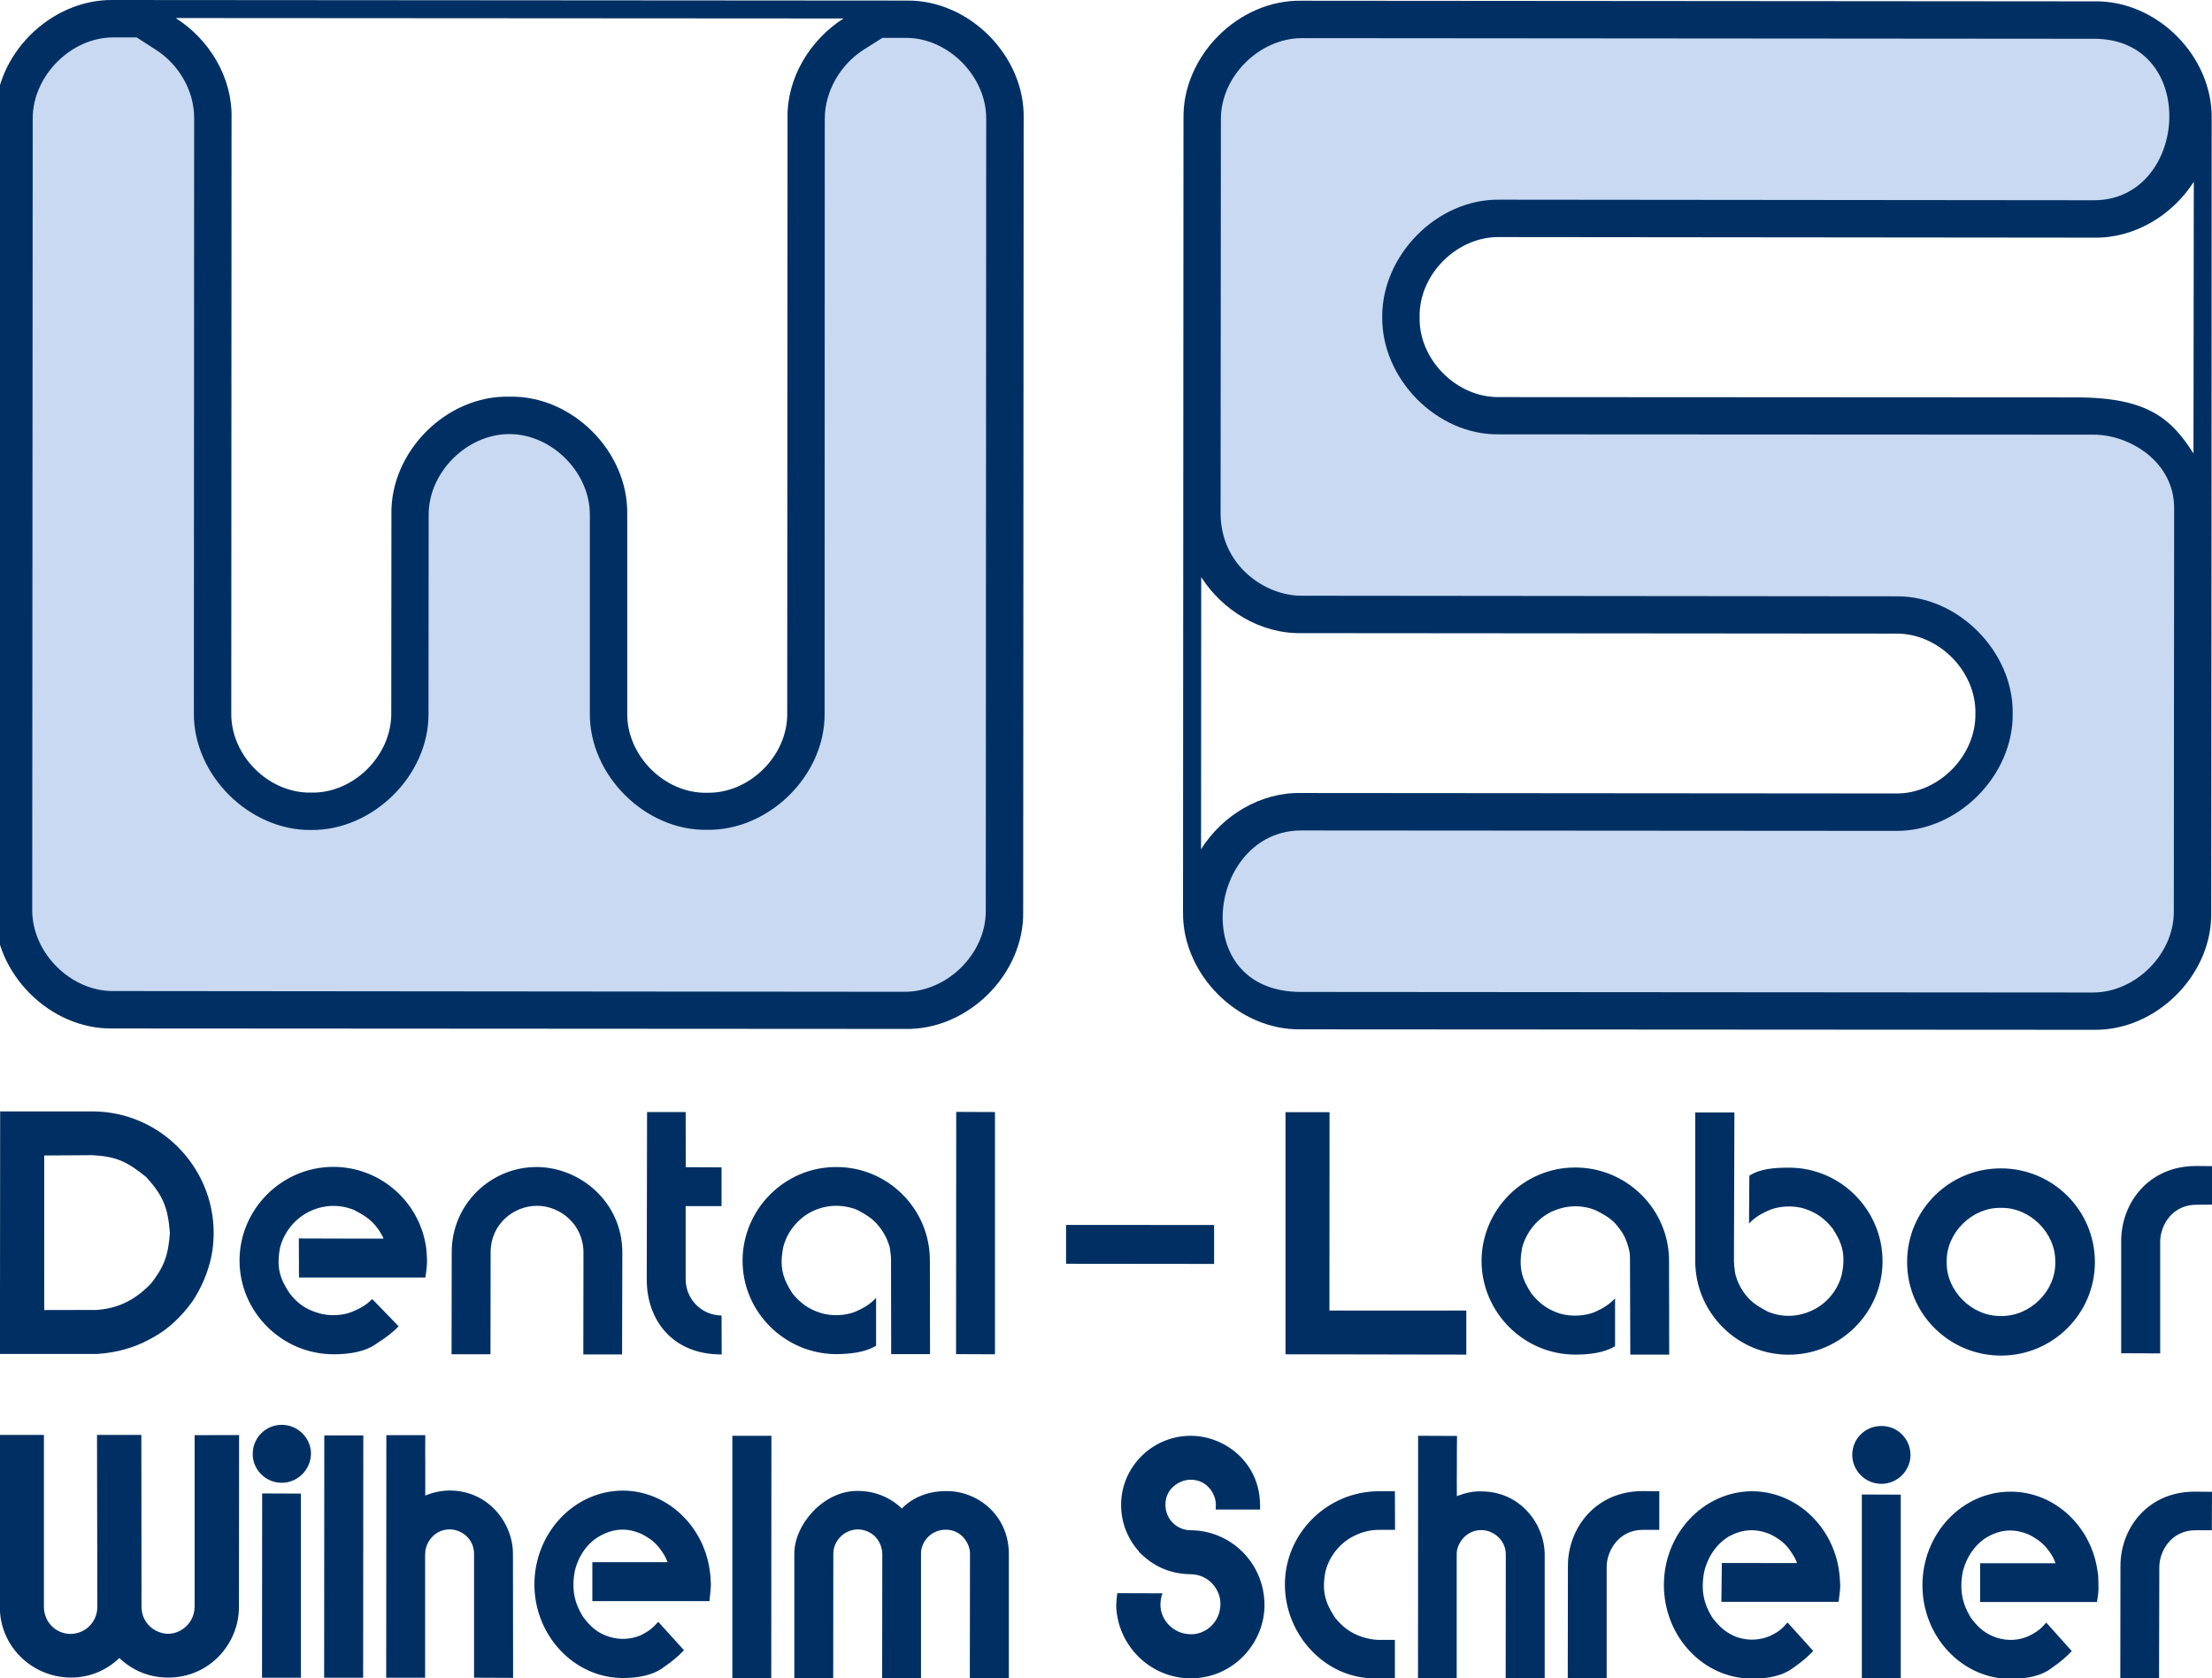
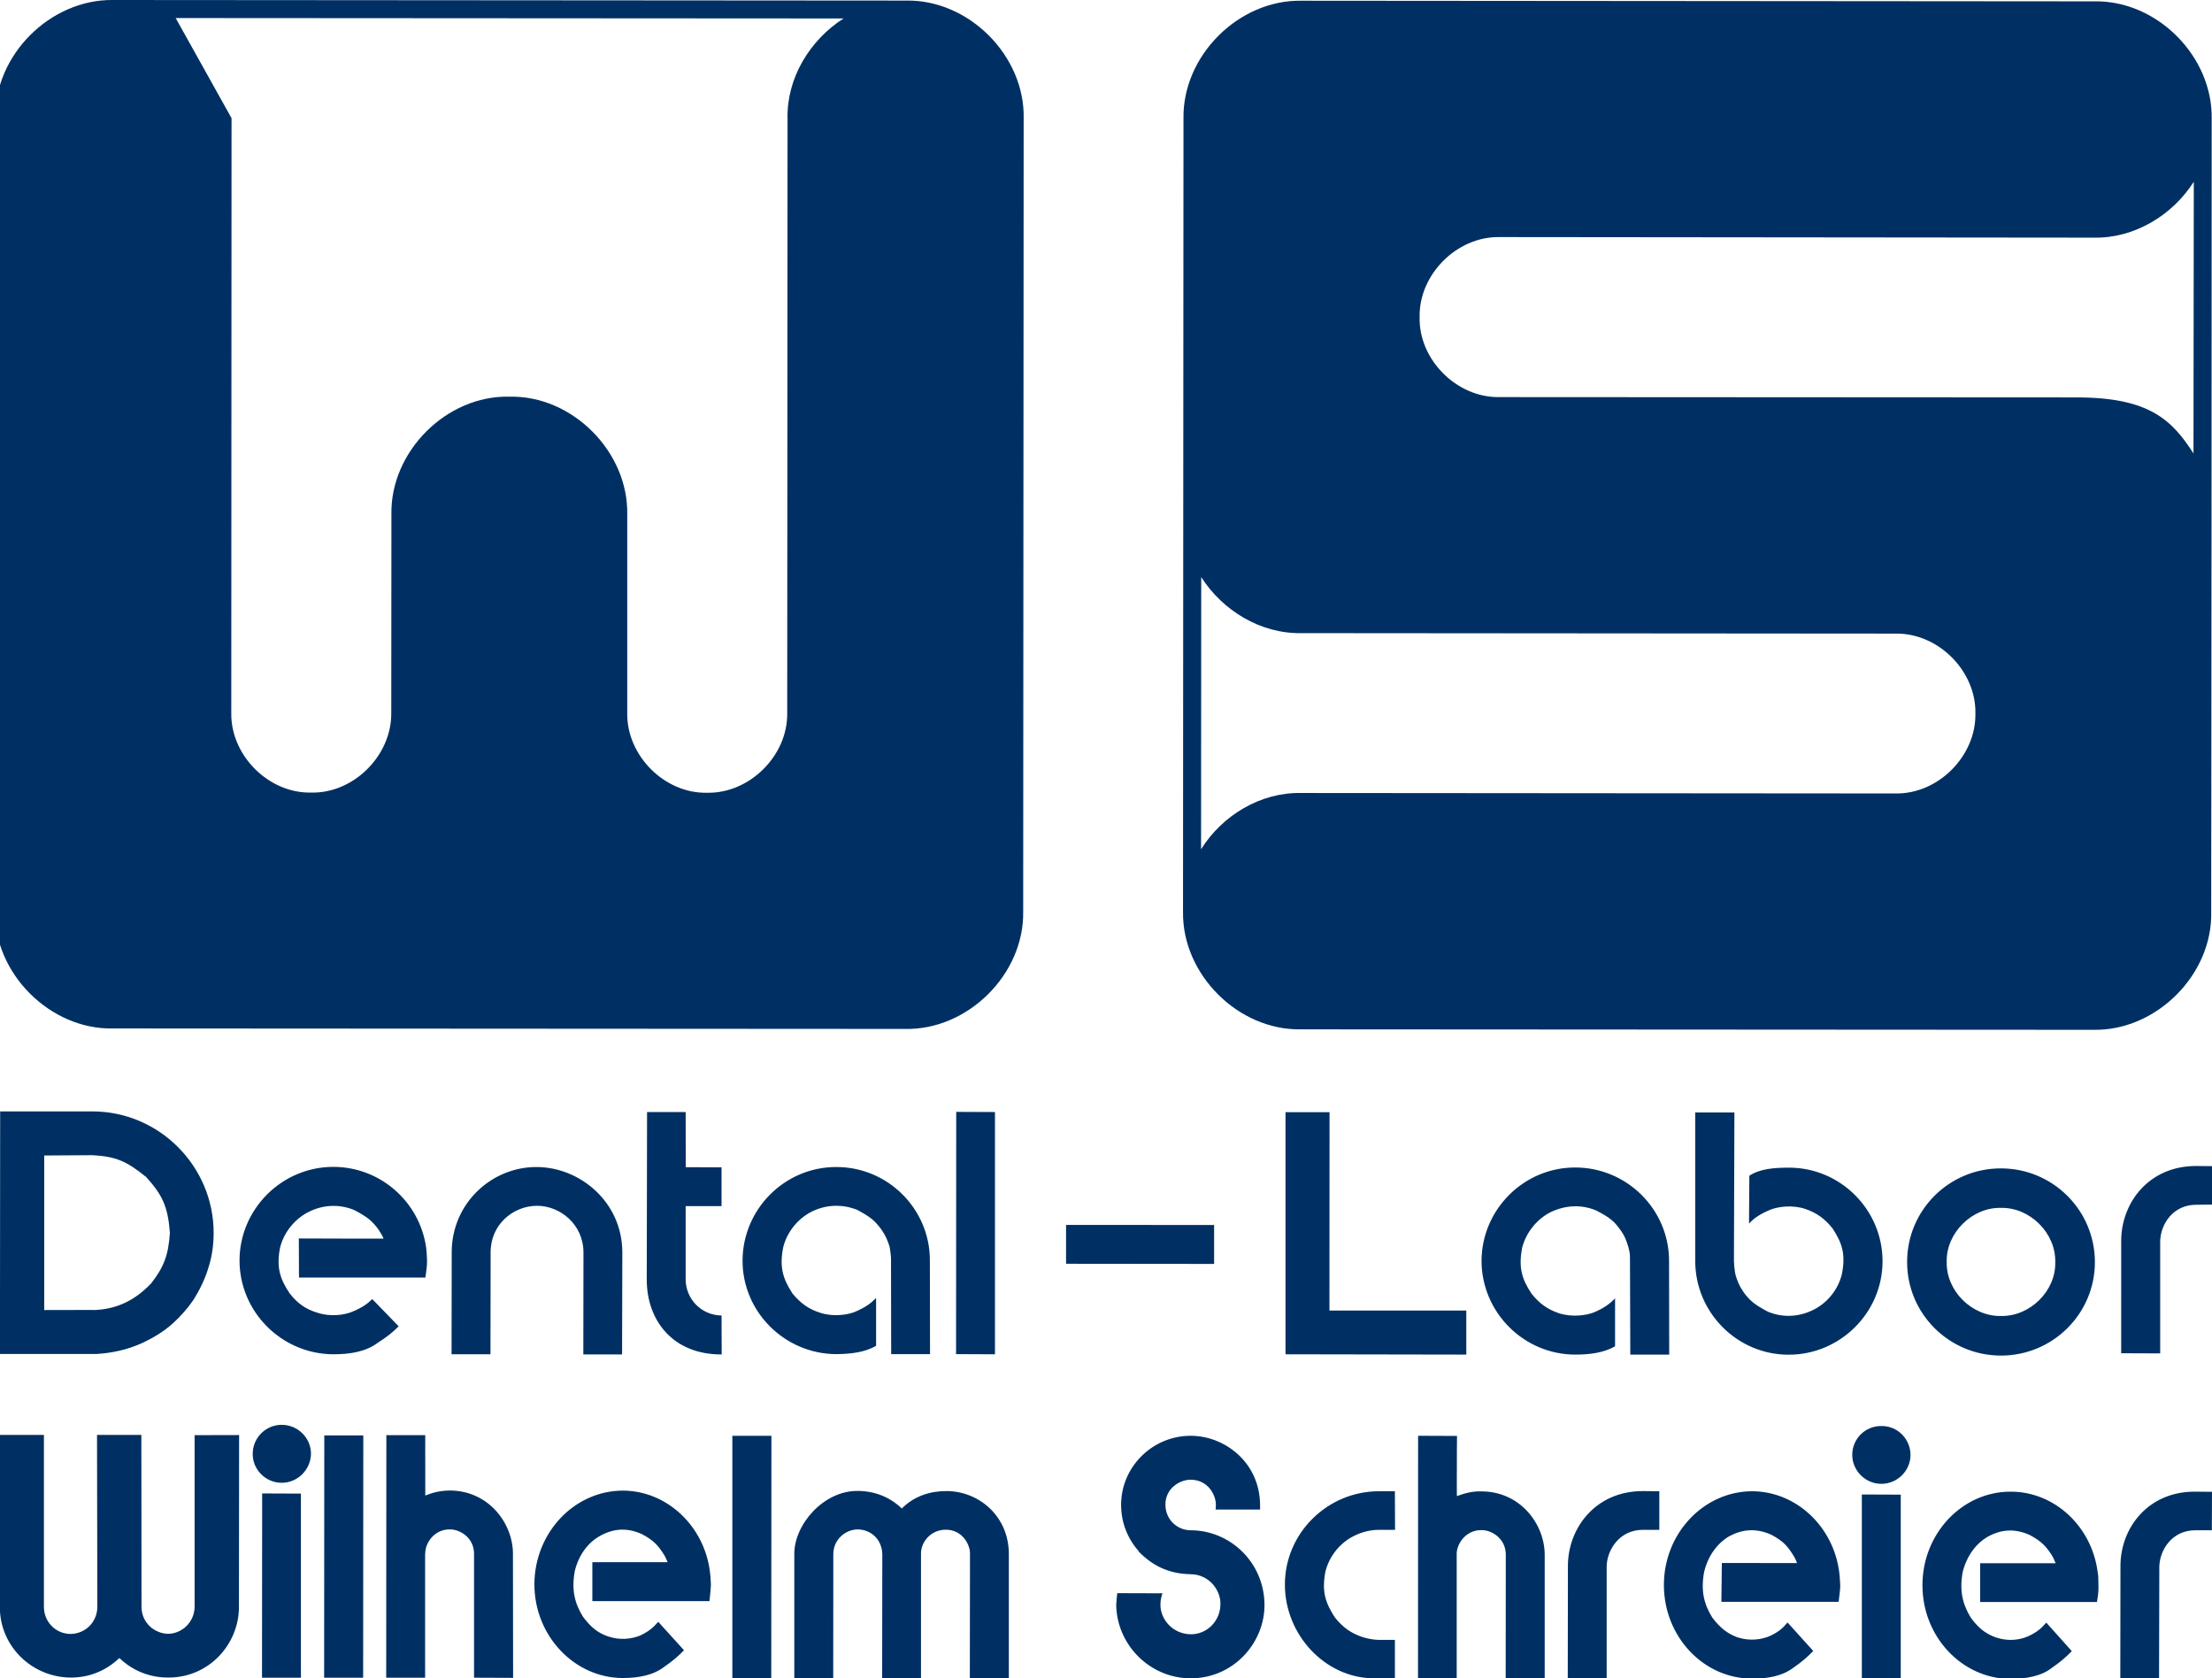
<svg xmlns="http://www.w3.org/2000/svg" version="1.1" id="Hauptebene" x="0px" y="0px" viewBox="0 0 424.07 321.62" style="enable-background:new 0 0 424.07 321.62;" xml:space="preserve">
  <style type="text/css">
	
		.st0{fill-rule:evenodd;clip-rule:evenodd;fill:#003063;stroke:#4400FF;stroke-width:0;stroke-linecap:round;stroke-linejoin:round;stroke-miterlimit:10;}
	
		.st1{fill-rule:evenodd;clip-rule:evenodd;fill:#C8D9F1;stroke:#D8CCFF;stroke-width:0;stroke-linecap:round;stroke-linejoin:round;stroke-miterlimit:10;}
</style>
-   <path class="st0" d="M44.39,22.65l-0.05,114.04c-0.12,8.08,7.14,15.39,15.3,15.22c8.11,0.2,15.42-7.06,15.37-15.19l0.03-38.1  c-0.26-12.05,10.57-22.88,22.59-22.59c12.07-0.29,22.87,10.54,22.62,22.62v38.07c-0.11,8.1,7.17,15.42,15.31,15.22  c8.1,0.17,15.44-7.06,15.36-15.2l0.06-114.03c-0.17-7.8,4.33-15.08,10.74-19.17L33.68,3.46C40.11,7.54,44.59,14.83,44.39,22.65z   M21.69,0l152.08,0.11c12.02-0.19,22.76,10.63,22.48,22.62l-0.09,151.94c0.23,12.08-10.66,22.82-22.68,22.54L21.6,197.12  c-12.02,0.23-22.82-10.6-22.56-22.62l0.08-151.88C-1.13,10.57,9.64-0.17,21.69,0z" />
+   <path class="st0" d="M44.39,22.65l-0.05,114.04c-0.12,8.08,7.14,15.39,15.3,15.22c8.11,0.2,15.42-7.06,15.37-15.19l0.03-38.1  c-0.26-12.05,10.57-22.88,22.59-22.59c12.07-0.29,22.87,10.54,22.62,22.62v38.07c-0.11,8.1,7.17,15.42,15.31,15.22  c8.1,0.17,15.44-7.06,15.36-15.2l0.06-114.03c-0.17-7.8,4.33-15.08,10.74-19.17L33.68,3.46z   M21.69,0l152.08,0.11c12.02-0.19,22.76,10.63,22.48,22.62l-0.09,151.94c0.23,12.08-10.66,22.82-22.68,22.54L21.6,197.12  c-12.02,0.23-22.82-10.6-22.56-22.62l0.08-151.88C-1.13,10.57,9.64-0.17,21.69,0z" />
  <path class="st0" d="M424.01,22.85l-0.03,74.75c0,0.42,0,0.82,0,1.24l-0.06,75.92c0.29,12.07-10.57,22.87-22.62,22.62l-151.88-0.09  c-12.02,0.23-22.79-10.51-22.62-22.53l0.09-152c-0.23-12.04,10.57-22.87,22.68-22.62l151.9,0.12C413.49,0,424.26,10.8,424.01,22.85z   M420.58,34.84c-4.08,6.4-11.37,10.86-19.16,10.71l-114.04-0.11c-8.14-0.09-15.39,7.23-15.22,15.34c-0.2,8.1,7.06,15.42,15.19,15.33  l110.81,0.06c13.86,0,18.25,4.33,22.36,10.74L420.58,34.84z M230.29,110.61l-0.03,52.16c4.08-6.5,11.4-10.95,19.22-10.78  l113.98,0.09c8.14,0.11,15.39-7.2,15.25-15.31c0.17-8.13-7.08-15.42-15.22-15.33l-114.01-0.09  C241.69,121.49,234.4,117.04,230.29,110.61z" />
-   <path class="st1" d="M37.17,136.66c-0.12,11.88,10.6,22.53,22.45,22.42c11.84,0.14,22.64-10.46,22.53-22.34l0.03-38.12  c0-8.11,7.34-15.42,15.45-15.42c8.11-0.03,15.48,7.31,15.45,15.47v38.02c-0.12,11.87,10.6,22.56,22.48,22.36  c11.84,0.17,22.62-10.4,22.53-22.28l0.03-114.04c0.03-5.3,3.03-10.37,7.45-13.2l3.6-2.27h4.6c8.08,0.03,15.33,7.42,15.3,15.47  l-0.08,151.91c0,8.17-7.4,15.45-15.53,15.45l-151.83-0.14c-8.13,0-15.45-7.34-15.45-15.48L6.27,22.65  C6.3,14.57,13.55,7.2,21.66,7.17h4.54l3.62,2.33c4.43,2.8,7.43,7.88,7.4,13.15L37.17,136.66z M416.75,174.78  c0,8.11-7.34,15.43-15.47,15.45l-151.86-0.11c-22.05,0-17.91-30.95,0.03-30.95l113.98,0.08c11.91,0.14,22.57-10.6,22.43-22.48  c0.17-11.85-10.46-22.62-22.37-22.48l-114.01-0.11c-6.94,0-15.48-5.75-15.48-15.85l0.06-75.54c0-8.13,7.34-15.45,15.51-15.48  l151.88,0.12c20.32,0,18.17,30.98-0.03,30.95l-114.04-0.11c-11.91-0.12-22.48,10.66-22.39,22.51  c-0.12,11.84,10.48,22.62,22.33,22.47l114.07,0.06c6.92,0,15.45,5.22,15.42,14.09L416.75,174.78z" />
  <path class="st0" d="M319.98,241.71L319.98,241.71l0.03,17.92h-7.46l-0.06-18.06v-0.2c0-0.45-0.02-0.82-0.05-1.16  c-0.09-0.48-0.14-0.82-0.26-1.19c-0.37-1.19-0.62-2.04-1.56-3.32c-1.16-1.64-2.04-2.38-4.65-3.71c-2.8-1.16-5.81-1.02-8.64,0.31  c-2.52,1.25-4.71,3.74-5.53,6.89c-0.68,3.74-0.08,5.92,1.82,8.76c1.5,1.9,3.09,3.03,5.3,3.77c2.55,0.79,5.16,0.39,6.63-0.17  c2.01-0.85,3.06-1.65,4.08-2.7v9.19l0,0c-2.21,1.27-4.93,1.59-7.62,1.59c-9.87,0-17.95-8.08-17.98-17.95  c0.03-9.86,8.11-17.94,17.98-17.91C311.9,223.77,320.01,231.82,319.98,241.71z M8.48,251.09l9.24-0.02c0.11,0,0.31,0,0.42,0.02  c3.72-0.17,7.35-1.44,10.83-5.1c2.41-3.09,3.32-5.36,3.6-9.72c-0.39-5.05-1.44-7.23-4.53-10.66c-3.8-3.09-5.84-3.94-10.29-4.2  l-9.27,0.06V251.09z M0,251.09v-2.12l0.03-35.95h17.63c0.09-0.02,0.17,0,0.23,0c12.73,0.09,23.07,10.58,23.07,23.28  c0,2.15-0.28,4.42-0.99,6.63c-0.68,2.27-1.73,4.42-3,6.38c-1.14,1.64-2.47,3.09-3.8,4.31c-1.82,1.64-3.77,2.77-5.73,3.71  c-3.2,1.5-6.35,1.98-8.3,2.13c-0.26,0-0.6,0.08-0.85,0.05c-0.06,0-0.15,0-0.23,0H0V251.09z M178.27,241.6c0,0.03,0,0.03,0,0.03  l0.03,17.91h-7.45l-0.03-18.08v-0.17c0-0.43-0.06-0.85-0.09-1.11c-0.08-0.57-0.11-0.91-0.19-1.25c-0.4-1.19-0.68-2.01-1.59-3.31  c-1.22-1.65-2.07-2.38-4.65-3.75c-2.84-1.1-5.87-1.02-8.65,0.34c-2.52,1.25-4.73,3.75-5.5,6.86c-0.73,3.75-0.11,5.93,1.76,8.82  c1.53,1.87,3.09,3.01,5.3,3.71c2.5,0.83,5.19,0.43,6.64-0.14c2.06-0.88,3.06-1.61,4.11-2.69v-0.03v9.21l0,0  c-2.22,1.28-4.94,1.56-7.63,1.59c-9.89-0.03-18-8.11-17.97-17.94c0.03-9.87,8.11-17.95,17.97-17.92  C170.22,223.65,178.3,231.73,178.27,241.6z M183.32,213.11l7.43,0.03v46.43l-7.46-0.03L183.32,213.11z M325,241.65L325,241.65  v-28.43h7.51l-0.09,28.63l0.03,0.2c0,0.43,0.03,0.79,0.09,1.11c0.05,0.51,0.11,0.88,0.19,1.22c0.37,1.19,0.66,2.01,1.56,3.31  c1.19,1.62,2.07,2.35,4.65,3.72c2.81,1.16,5.84,1.04,8.62-0.32c2.55-1.22,4.76-3.68,5.55-6.86c0.74-3.74,0.12-5.89-1.78-8.78  c-1.47-1.85-3.06-3.01-5.27-3.75c-2.53-0.82-5.16-0.42-6.64,0.15c-2.04,0.85-3.11,1.61-4.11,2.66l0,0l0.06-9.16  c2.1-1.38,4.9-1.55,7.63-1.55c9.86,0,17.94,8.1,17.91,18c-0.03,9.8-8.14,17.88-18.03,17.85C333.05,259.65,324.97,251.55,325,241.65z   M246.45,213.17h8.44l-0.02,38.01h26.24v8.45l-34.66-0.06V213.17z M59.62,278.65c-0.06,3.06-2.56,5.55-5.62,5.55  s-5.58-2.52-5.55-5.55c0-3.07,2.49-5.56,5.55-5.56C57.09,273.09,59.62,275.58,59.62,278.65z M140.4,275.19h7.49l-0.03,46.43h-7.46  V275.19z M62.17,275.13h7.48l-0.03,46.43h-7.48L62.17,275.13z M-0.03,308.01C0,303.87,0,285.02,0,275.02h8.42v32.96  c0,2.87,2.24,5.16,5.08,5.19c2.89-0.03,5.13-2.29,5.16-5.16l-0.06-32.99h8.5l0.03,32.99c0.03,3.04,2.5,5.08,5.07,5.13  c2.58,0,5.05-2.12,5.11-5.13v-32.94l8.53-0.02l-0.03,32.96c0,7.06-5.67,13.55-13.58,13.52c-4.31,0-7.4-1.89-9.35-3.74  c-2.75,2.61-6.01,3.74-9.27,3.74C6.13,321.51-0.05,315.53-0.03,308.01z M50.26,286.24l7.43,0.03v35.29h-7.46L50.26,286.24z   M74.07,275.07h7.46c0,1.93-0.03,3.86,0,5.82c0,1.95,0,3.85,0,5.75l0,0l0,0c1.5-0.6,2.95-0.94,4.7-0.96  c7.46,0.02,12.11,6.29,12.11,12.13l0.03,23.78l-7.49-0.03v-23.69c0.03-0.03,0.03-0.03,0-0.06c0-3.01-2.58-4.68-4.65-4.68  c-3.17,0-4.76,2.86-4.7,4.62l-0.03,0.03v0.03v23.75h-7.46L74.07,275.07z M81.7,239.13c0.05,0.48,0.14,1.25,0.17,2.47  c0,1.02-0.12,1.9-0.26,2.89c-0.05,0.14-0.05,0.25-0.05,0.37H57.32l-0.03-7.49c1.62,0.03,16.24,0.03,16.24,0.03h-0.02  c0-0.14-0.2-0.48-0.34-0.76c-0.2-0.34-0.43-0.68-0.63-1.02c-1.22-1.62-2.1-2.38-4.68-3.72c-2.8-1.13-5.83-1.02-8.61,0.34  c-2.53,1.25-4.76,3.72-5.56,6.89c-0.71,3.69-0.08,5.9,1.82,8.73c1.47,1.93,3.09,3.06,5.27,3.72c2.55,0.87,5.21,0.45,6.63-0.12  c1.9-0.76,2.92-1.47,3.86-2.38l0.11-0.08l5.05,5.21c-1.17,1.19-2.39,2.13-4,3.15c-2.33,1.76-5.44,2.21-8.51,2.21  c-9.89-0.03-18-8.11-18-18c0.03-9.84,8.11-17.92,17.98-17.92C72.97,223.65,80.48,230.4,81.7,239.13z M136.09,301.15  c0.09,0.51,0.15,1.28,0.2,2.53c-0.03,1.13-0.17,2.04-0.28,3.23v-0.03h-22.45v-7.46h14.43c-0.2-0.53-0.48-1.13-0.8-1.61  c-1.05-1.62-1.87-2.58-4.13-3.77c-2.92-1.33-5.56-1.05-8.08,0.37c-2.21,1.24-4.03,3.57-4.79,6.72c-0.66,3.65,0,6.2,1.58,8.75  c1.42,1.9,2.75,3.07,4.82,3.77c2.38,0.8,4.57,0.46,6.12-0.17c1.73-0.82,2.56-1.58,3.38-2.52l0.11-0.11l4.93,5.44  c-1.07,1.13-2.21,2.1-3.74,3.15c-2.18,1.7-5.13,2.18-8.02,2.18c-9.27-0.03-16.92-8.11-16.92-17.97c0.03-9.87,7.65-17.95,16.98-17.95  C127.85,285.73,134.96,292.45,136.09,301.15z M271.87,275.19l7.46,0.03c-0.03,1.92-0.03,3.82-0.03,5.81c0,1.92-0.03,3.8,0,5.72l0,0  l0,0c1.53-0.56,2.95-0.96,4.71-0.9c7.45,0,12.1,6.26,12.13,12.1v23.75h-7.48l0.02-23.69c-0.02-0.06,0-0.06,0-0.06  c0-3-2.63-4.71-4.67-4.68c-3.15-0.03-4.79,2.84-4.74,4.6v0.05v0.03v23.75h-7.42L271.87,275.19z M402.15,301.32  c0.12,0.49,0.15,1.28,0.15,2.53c0.05,1.13-0.09,2.04-0.29,3.2h-22.39v-7.43h14.46v-0.03c-0.2-0.51-0.49-1.16-0.8-1.64  c-1.08-1.62-1.93-2.55-4.14-3.74c-2.92-1.31-5.55-1.08-8.08,0.34c-2.21,1.27-4.02,3.66-4.79,6.77c-0.65,3.63,0,6.18,1.56,8.73  c1.39,1.9,2.75,3.07,4.85,3.8c2.35,0.8,4.56,0.46,6.12-0.22c1.73-0.8,2.53-1.53,3.38-2.5l0.11-0.14l4.9,5.47  c-1.07,1.13-2.21,2.1-3.74,3.15c-2.15,1.73-5.13,2.15-8.02,2.18c-9.3-0.03-16.89-8.11-16.87-17.97c0-9.87,7.6-17.95,16.93-17.92  C393.96,285.9,401.05,292.65,402.15,301.32z M193.41,297.87v23.75h-7.48l0.03-23.75c0.08-1.71-1.39-4.68-4.65-4.68  c-2.87,0-4.79,2.38-4.74,4.65v23.78h-7.45l0.03-23.78c-0.09-2.72-2.07-4.65-4.71-4.71c-2.58,0.06-4.68,2.13-4.68,4.71l-0.02,23.78  h-7.46v-23.81c0-5.67,5.67-12.13,12.16-12.05c3.15,0,6.15,1.14,8.45,3.37c2.38-2.43,5.55-3.34,8.42-3.34  C187.46,285.7,193.41,290.44,193.41,297.87z M228.28,275.19c6.49,0,13.23,5.07,13.29,13.24c0.03,0.34,0,0.51,0,0.9h-8.53  c0,0,0.08-0.59,0.06-0.9c0-1.93-1.53-4.82-4.85-4.82c-2.16,0-4.88,1.75-4.82,4.82c0,2.69,2.13,4.84,4.82,4.87  c7.57,0,14.06,6.12,14.17,14.17c0.09,7.32-5.87,14.21-14.17,14.21c-7.77-0.03-14.09-6.35-14.26-14.01c0.06-0.88,0.09-1.47,0.2-2.32  l8.67,0.03c-0.22,0.71-0.37,1.16-0.39,2.15c-0.03,2.81,2.32,5.64,5.78,5.7c3.03,0.06,5.7-2.44,5.72-5.76  c0.09-2.43-1.92-5.69-5.72-5.75c-4.17-0.06-7.31-1.64-9.95-4.34l0.03-0.05c-2.13-2.38-3.4-5.47-3.4-8.9  C214.93,281.14,220.94,275.19,228.28,275.19z M420.89,285.9l3.18,0.03l-0.03,7.37h-3.18c-4.45,0-6.8,3.77-6.89,6.92l-0.05,21.57  h-7.43l0.03-21.6C406.49,292.93,411.76,285.82,420.89,285.9z M421.06,223.48l3.18,0.03v7.37l-3.18,0.03c-4.48,0-6.8,3.71-6.92,6.89  v21.6l-7.48-0.03V237.8C406.69,230.51,411.96,223.46,421.06,223.48z M314.93,285.79l3.18,0.03v7.4h-3.18c-4.42,0-6.8,3.77-6.91,6.91  v21.57h-7.46l0.03-21.57C300.59,292.88,305.89,285.79,314.93,285.79z M267.42,285.82l0.03,7.4h-3.09l0,0c-1.59,0-3.23,0.39-4.7,1.13  c-2.58,1.22-4.77,3.74-5.56,6.86c-0.71,3.77-0.06,5.92,1.81,8.79c1.51,1.9,3.07,3.03,5.31,3.77c0.99,0.31,2.04,0.51,3.03,0.54h3.17  v7.39h-3.09l-0.9-0.02c-9.41-0.03-17.1-8.37-17.1-17.98c0-9.86,8.17-17.88,18.03-17.88l0,0l0,0H267.42z M124.05,213.14h7.4  l0.02,10.57l6.86,0.03v7.43h-6.88v14.06c0.02,3.6,2.83,6.83,6.88,6.91l0.03,7.46c-9.24,0.05-14.37-6.38-14.37-14.37L124.05,213.14z   M94.06,240.04l-0.03,19.53h-7.46l0.03-19.56c0-9.35,7.63-16.36,16.27-16.33c8.25,0,16.42,6.64,16.44,16.36l-0.05,19.56h-7.43  l0.03-19.56c-0.03-5.39-4.48-8.93-8.9-8.93C98.42,231.11,94.03,234.68,94.06,240.04z M366.27,278.84c0,3.07-2.53,5.56-5.59,5.56  c-3.03,0-5.58-2.49-5.58-5.56c0-3.09,2.52-5.55,5.56-5.52C363.77,273.26,366.24,275.78,366.27,278.84z M232.76,234.79v7.46  l-28.38-0.03v-7.45L232.76,234.79z M352.6,301.3c0.06,0.51,0.15,1.27,0.2,2.52c0,1.1-0.2,2.04-0.31,3.2h-22.48l0.09-7.45l14.43,0.02  l-0.03-0.02c-0.17-0.54-0.48-1.14-0.82-1.65c-1.02-1.61-1.82-2.55-4.11-3.77c-2.92-1.3-5.56-1.05-8.08,0.31  c-2.21,1.31-4.03,3.66-4.79,6.84c-0.66,3.62-0.03,6.17,1.58,8.75c1.42,1.85,2.75,3.01,4.82,3.77c2.38,0.77,4.57,0.43,6.13-0.22  c1.75-0.8,2.55-1.53,3.37-2.53l0.11-0.08l4.91,5.44c-1.08,1.14-2.19,2.1-3.72,3.15c-2.18,1.7-5.13,2.18-8.02,2.15  c-9.33,0-16.89-8.08-16.89-17.94c0-9.86,7.59-17.94,16.92-17.97C344.38,285.85,351.47,292.59,352.6,301.3z M356.94,286.44l7.46,0.03  v35.29h-7.46V286.44z M394.02,241.91c0.14-5.56-4.85-10.52-10.4-10.4c-5.53-0.15-10.55,4.82-10.41,10.34  c-0.14,5.56,4.85,10.49,10.41,10.38C389.17,252.34,394.16,247.44,394.02,241.91z M383.62,223.94c9.92,0,18,8.02,18,17.97  c0,9.89-8.08,17.91-18,17.91c-9.95,0-18.03-8.05-18-17.97C365.62,231.96,373.67,223.91,383.62,223.94z" />
</svg>